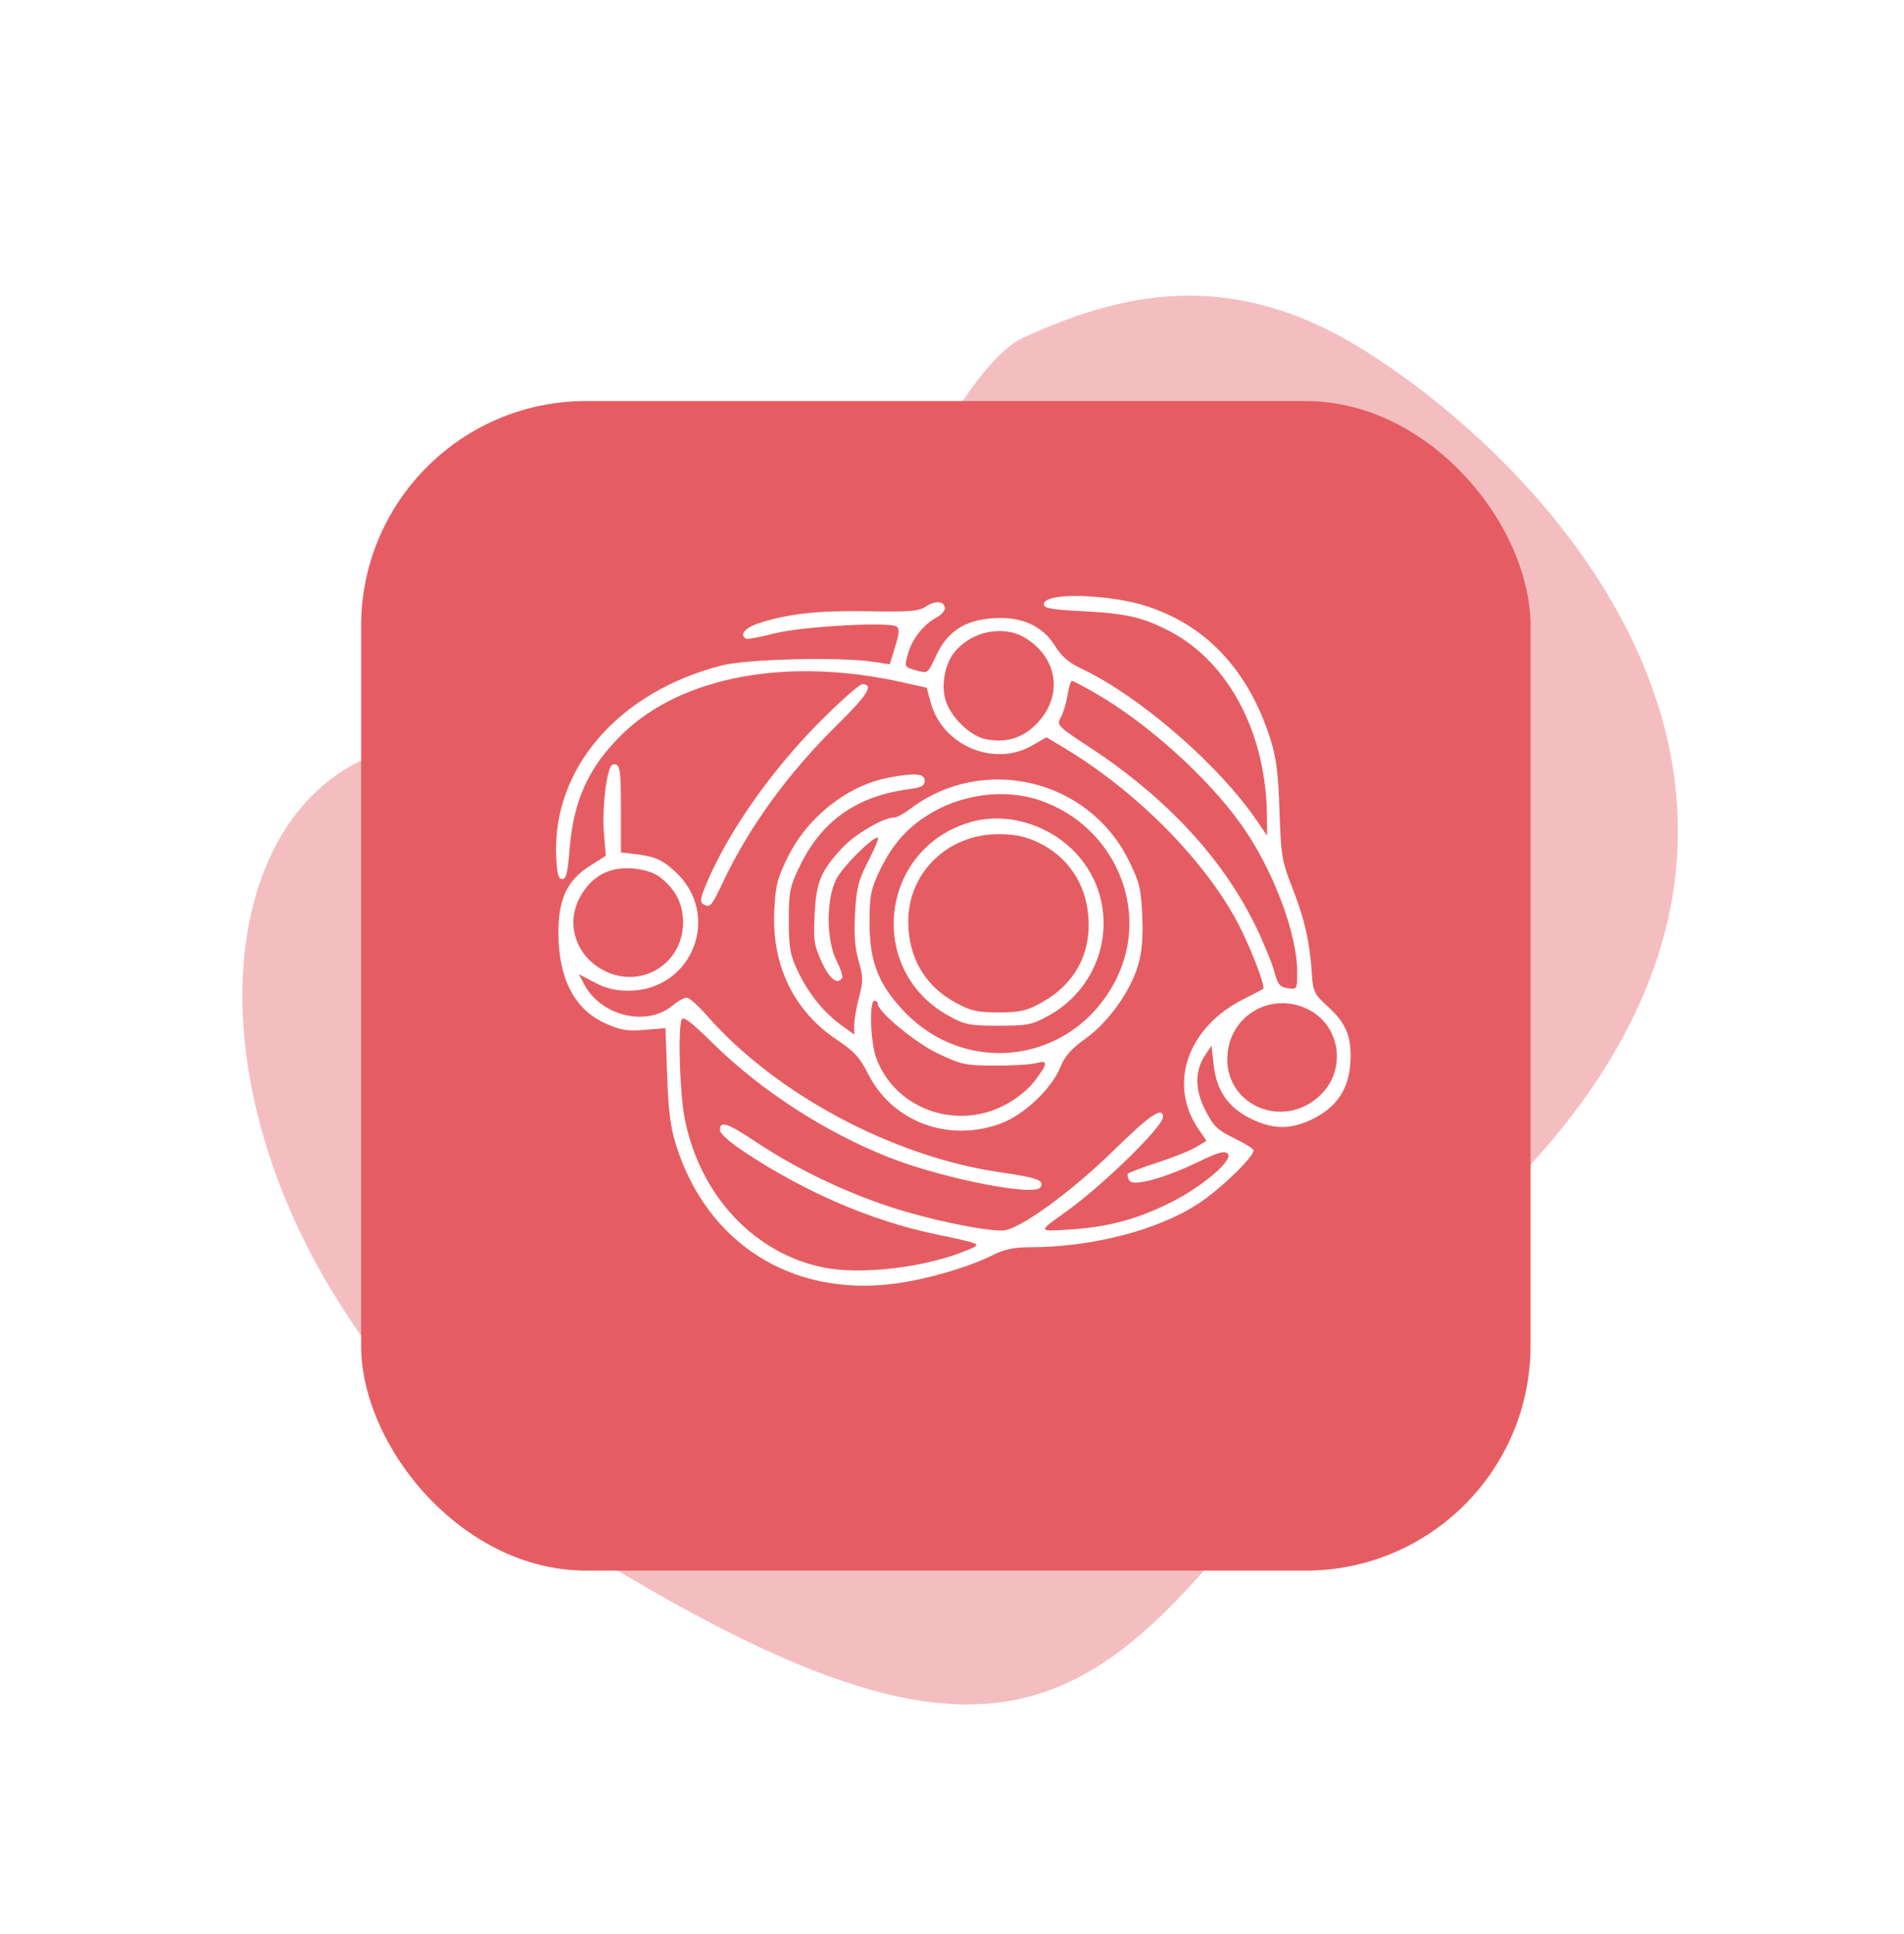
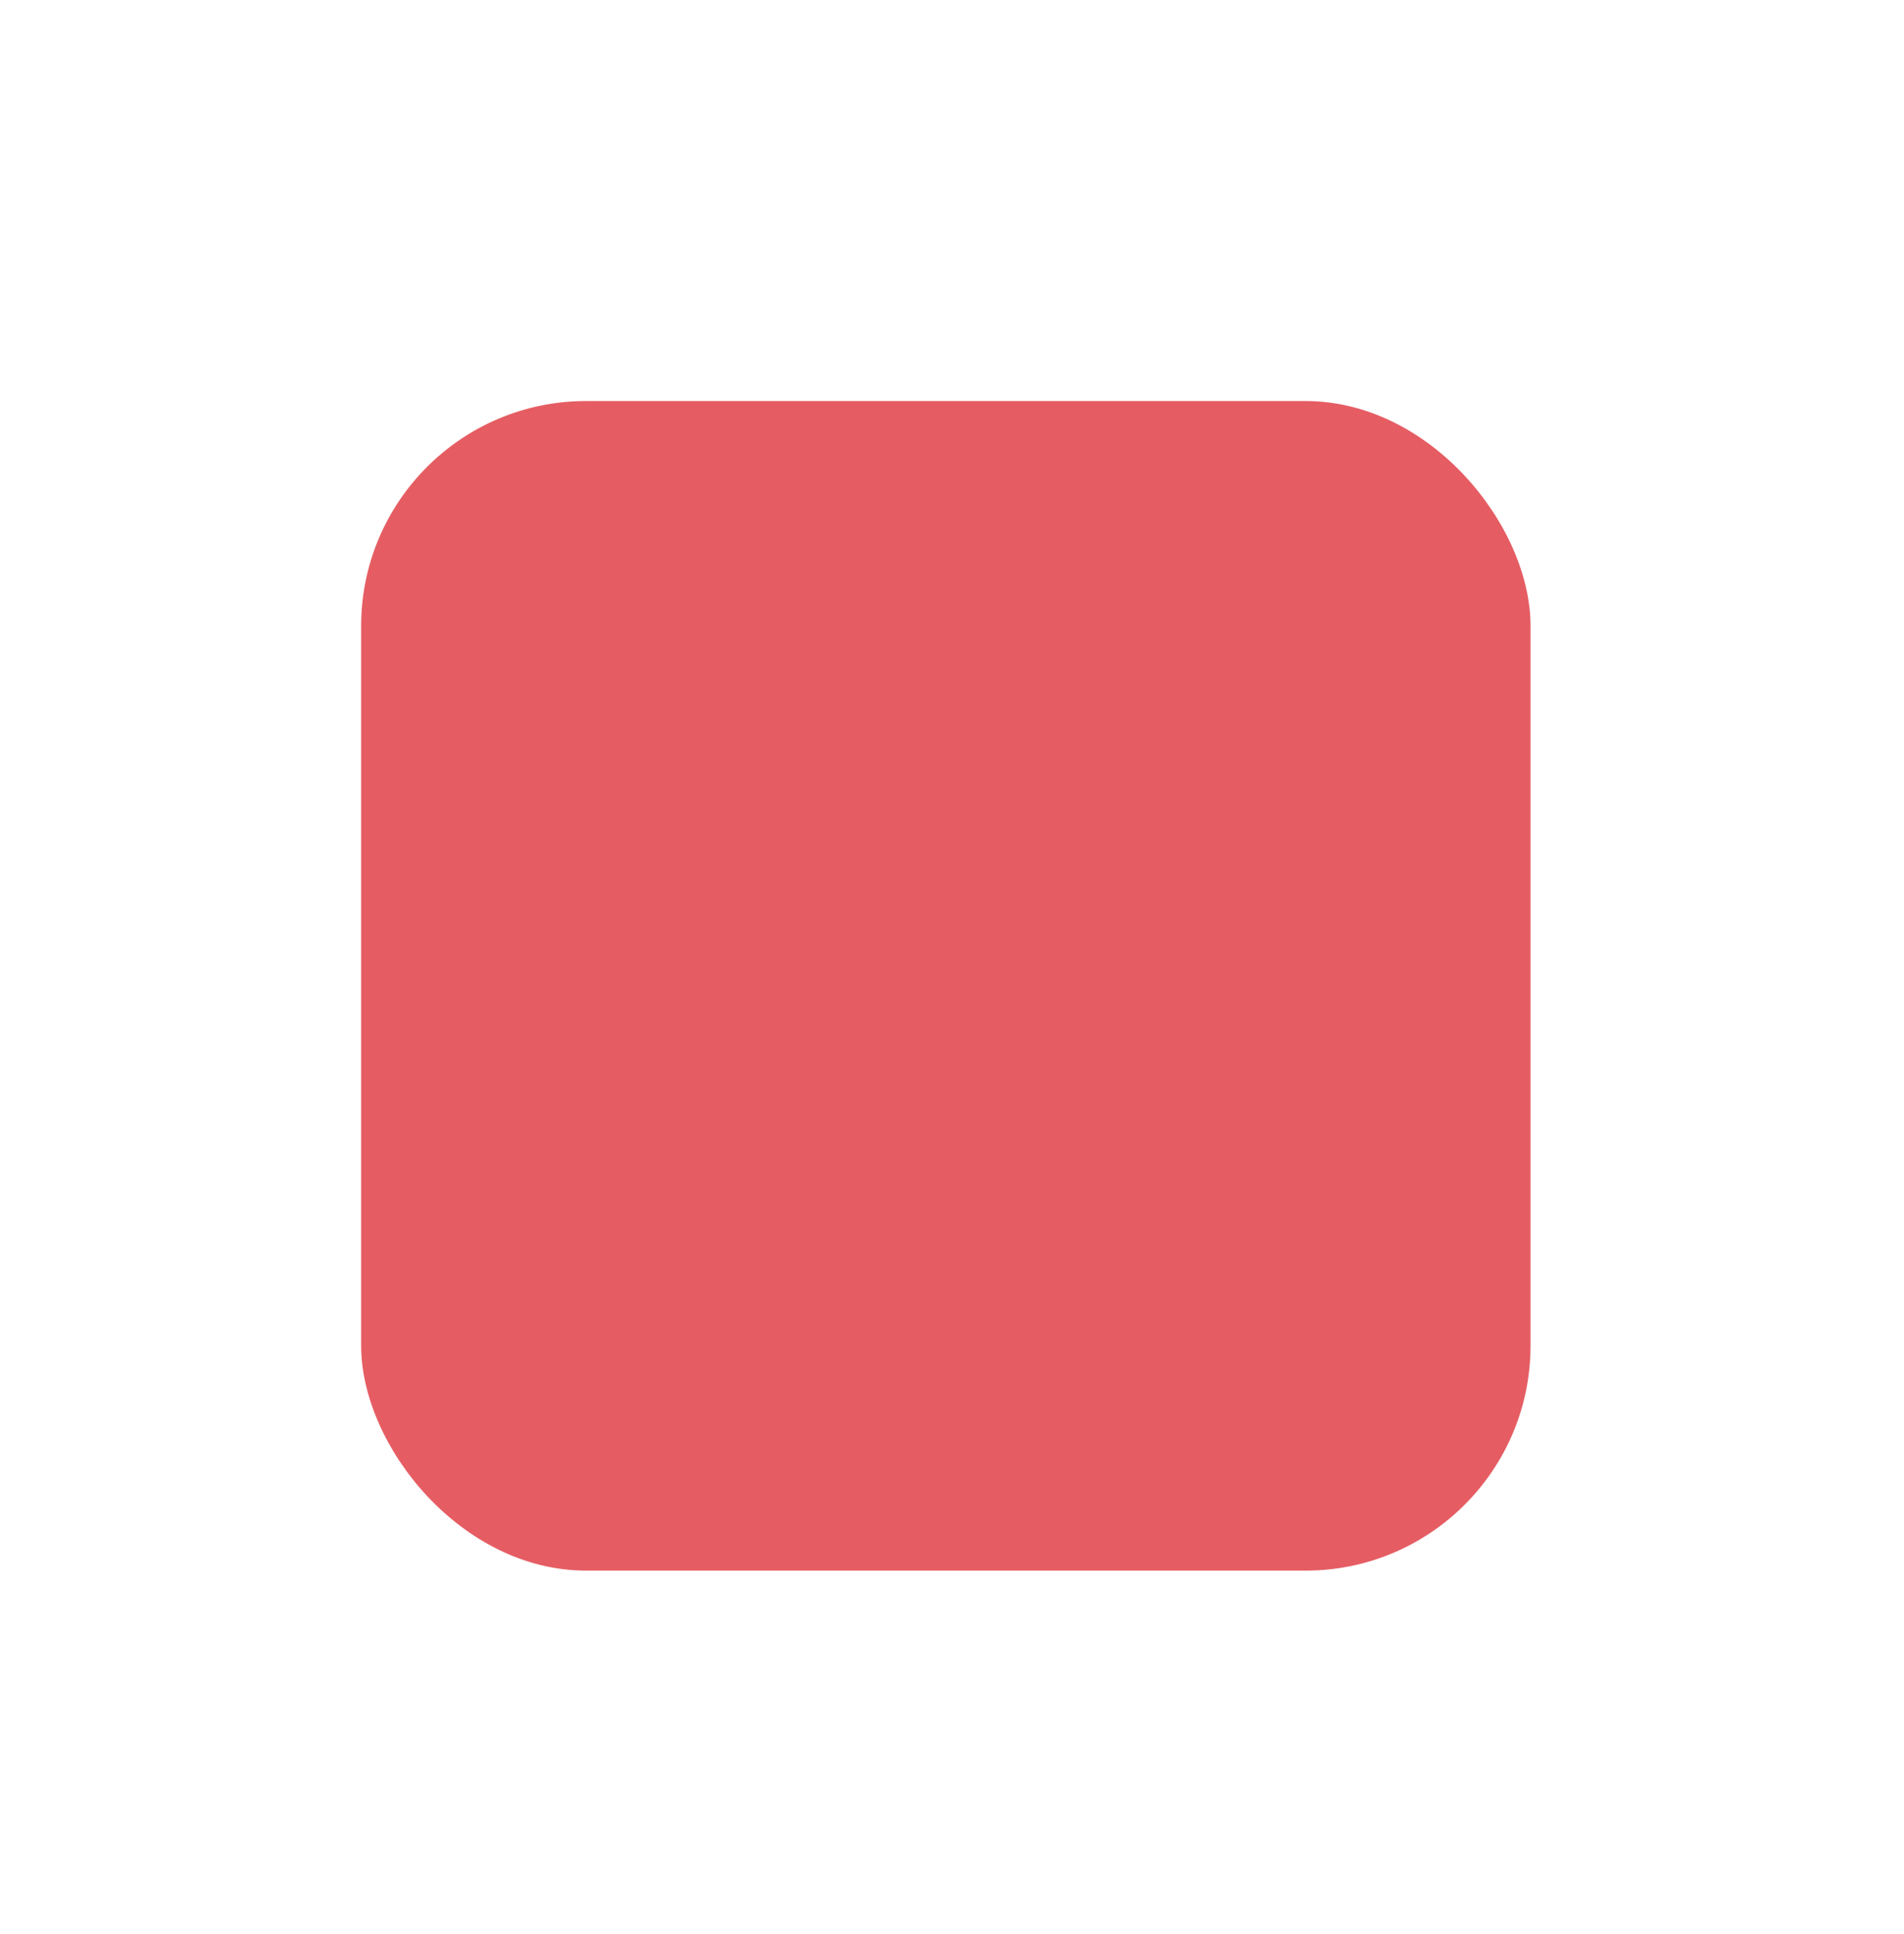
<svg xmlns="http://www.w3.org/2000/svg" width="127" height="129" viewBox="0 0 127 129" fill="none">
-   <path d="M102.487 77.236C124.049 53.115 103.642 31.168 90.743 23.21C81.441 17.471 73.936 19.975 68.359 22.465C61.387 25.578 55.066 53.649 32.752 49.758C10.439 45.867 7.982 85.165 41.922 105.179C75.861 125.194 75.534 107.387 102.487 77.236Z" fill="#E55D63" fill-opacity="0.4" />
  <g filter="url(#filter0_d_103_60)">
    <rect x="24.089" y="26.746" width="78" height="78" rx="15" fill="#E55D63" />
  </g>
-   <path fill-rule="evenodd" clip-rule="evenodd" d="M70.521 39.823C69.938 39.916 69.626 40.081 69.626 40.298C69.626 40.568 70.118 40.656 72.2 40.761C75.125 40.907 76.254 41.169 78.055 42.116C81.997 44.19 84.487 48.975 84.507 54.515L84.512 55.733L83.915 54.848C81.34 51.027 76.022 46.415 72.031 44.541C71.298 44.196 70.787 43.748 70.383 43.093C69.546 41.738 68.163 41.108 66.283 41.227C64.358 41.348 63.184 42.115 62.434 43.741C61.898 44.902 61.87 44.924 61.192 44.731C60.29 44.474 60.312 44.514 60.574 43.57C60.837 42.623 61.612 41.639 62.44 41.199C62.76 41.029 63.022 40.754 63.022 40.587C63.022 40.09 62.427 40.016 61.784 40.434C61.267 40.771 60.722 40.817 57.891 40.767C54.579 40.708 52.618 40.92 50.654 41.549C49.7 41.854 49.301 42.321 49.758 42.595C49.85 42.65 50.682 42.497 51.605 42.255C53.392 41.786 59.324 41.447 59.811 41.785C60.004 41.919 59.978 42.264 59.709 43.133L59.348 44.301L58.219 44.133C55.969 43.798 49.822 43.949 48.135 44.381C41.267 46.139 36.843 51.24 37.099 57.105C37.151 58.282 37.242 58.629 37.502 58.629C37.764 58.629 37.871 58.2 37.987 56.69C38.24 53.394 39.259 51.155 41.505 48.962C45.467 45.094 52.581 43.785 60.239 45.514L61.814 45.869L62.078 46.848C62.849 49.71 66.276 51.176 68.82 49.732L69.806 49.173L71.019 49.902C75.928 52.85 80.575 57.597 82.712 61.845C83.536 63.483 84.411 65.81 84.255 65.949C84.212 65.988 83.637 66.288 82.977 66.617C79.22 68.491 77.885 72.292 79.933 75.288L80.476 76.082L79.774 76.505C79.388 76.739 78.227 77.202 77.194 77.536C76.161 77.869 75.276 78.206 75.228 78.284C75.179 78.362 75.226 78.564 75.331 78.734C75.589 79.148 77.685 78.577 79.971 77.471C81.281 76.837 81.68 76.728 81.893 76.947C82.304 77.369 80.105 79.215 77.928 80.274C75.715 81.352 73.874 81.834 71.335 82C69.21 82.139 69.214 82.155 71.076 80.831C73.528 79.089 77.572 75.144 77.572 74.495C77.572 73.766 76.692 74.36 74.319 76.689C71.398 79.554 67.907 82.07 66.852 82.07C65.462 82.07 61.853 81.306 59.364 80.485C56.259 79.46 53.113 77.941 50.496 76.203C48.51 74.883 48.023 74.717 48.023 75.36C48.023 75.614 48.676 76.187 49.811 76.931C53.836 79.566 58.168 81.421 62.35 82.3C65.535 82.97 65.505 82.956 64.589 83.347C61.837 84.52 57.457 85.054 54.904 84.526C50.303 83.575 46.724 79.757 45.688 74.692C45.347 73.028 45.204 68.675 45.468 67.993C45.564 67.744 46.12 68.168 47.565 69.594C50.745 72.728 55.07 75.527 59.312 77.194C62.902 78.605 69.011 79.809 69.401 79.183C69.69 78.719 69.225 78.546 66.715 78.181C59.543 77.138 51.727 72.957 47.128 67.704C46.574 67.071 45.984 66.545 45.817 66.535C45.65 66.525 45.225 66.758 44.873 67.052C43.135 68.503 40.07 67.765 38.956 65.626L38.614 64.971L39.659 65.522C40.398 65.912 41.055 66.073 41.91 66.073C46.195 66.073 48.179 61.005 45.024 58.118C44.099 57.272 43.638 57.089 41.979 56.912L41.419 56.852V53.963C41.419 51.2 41.35 50.839 40.851 51.004C40.487 51.124 40.144 53.847 40.281 55.519L40.409 57.074L39.356 57.74C37.832 58.705 37.242 59.957 37.247 62.216C37.253 65.253 38.311 67.308 40.343 68.231C41.385 68.705 41.809 68.778 42.986 68.684L44.387 68.572L44.498 71.711C44.583 74.1 44.728 75.221 45.105 76.404C47.174 82.902 52.758 86.463 59.56 85.624C61.679 85.363 64.571 84.53 66.204 83.711C66.982 83.321 67.63 83.181 68.667 83.181C72.82 83.179 77.175 82.06 79.897 80.295C81.356 79.349 83.617 77.177 83.617 76.722C83.617 76.618 83.037 76.253 82.329 75.913C81.222 75.38 80.954 75.123 80.41 74.072C79.689 72.677 79.684 71.403 80.395 70.353L80.81 69.739L80.953 71.017C81.145 72.74 81.912 73.853 83.422 74.6C84.924 75.343 86.103 75.348 87.577 74.62C89.131 73.851 89.941 72.661 90.065 70.966C90.192 69.224 89.833 68.286 88.611 67.169C87.64 66.281 87.58 66.156 87.498 64.874C87.365 62.813 87.009 61.263 86.192 59.185C85.503 57.431 85.442 57.065 85.344 54.074C85.263 51.574 85.128 50.504 84.742 49.297C83.243 44.615 80.369 41.593 76.229 40.348C74.602 39.858 71.879 39.608 70.521 39.823ZM68.373 42.539C70.614 43.895 70.934 46.495 69.086 48.33C68.171 49.238 67.105 49.551 65.775 49.303C64.713 49.106 63.374 47.797 63.053 46.641C62.772 45.632 63.045 44.245 63.674 43.482C64.826 42.086 66.928 41.664 68.373 42.539ZM73.143 46.276C76.589 48.275 80.572 51.87 82.784 54.979C84.9 57.953 86.527 62.242 86.527 64.848C86.527 65.98 86.518 65.994 85.896 65.904C85.359 65.826 85.225 65.658 84.991 64.776C84.84 64.206 84.276 62.838 83.739 61.737C81.548 57.244 77.802 53.206 72.73 49.869C70.514 48.412 70.469 48.365 70.76 47.837C70.924 47.541 71.125 46.872 71.207 46.353C71.288 45.834 71.421 45.409 71.501 45.409C71.582 45.409 72.32 45.799 73.143 46.276ZM54.79 48.028C51.566 51.246 48.721 55.258 47.218 58.704C46.718 59.852 46.661 60.147 46.912 60.3C47.355 60.572 47.458 60.456 48.231 58.815C49.955 55.16 52.587 51.54 55.859 48.326C57.881 46.34 58.316 45.631 57.514 45.631C57.336 45.631 56.111 46.71 54.79 48.028ZM59.226 51.873C56.524 52.399 53.883 54.478 52.571 57.114C51.847 58.567 51.729 59.031 51.646 60.744C51.471 64.393 52.96 67.449 55.845 69.361C56.971 70.108 57.355 70.528 57.902 71.615C59.519 74.826 63.262 76.224 66.762 74.924C68.317 74.346 70.169 72.586 70.74 71.142C71.021 70.434 71.456 69.945 72.404 69.269C73.923 68.189 75.401 66.119 75.921 64.346C76.176 63.476 76.254 62.523 76.189 61.067C76.109 59.242 76.006 58.827 75.267 57.342C72.57 51.927 65.544 50.289 60.709 53.949C60.296 54.263 59.816 54.52 59.643 54.521C58.91 54.526 57.021 55.636 56.157 56.57C54.742 58.1 54.446 58.819 54.336 60.996C54.249 62.707 54.302 63.056 54.812 64.162C55.336 65.299 55.866 65.711 56.171 65.221C56.235 65.119 56.064 64.594 55.793 64.054C55.097 62.672 55.1 59.913 55.799 58.601C56.249 57.755 58.157 55.852 58.556 55.852C58.65 55.852 58.372 56.539 57.938 57.379C57.258 58.694 57.133 59.182 57.034 60.891C56.953 62.318 57.019 63.215 57.271 64.085C57.58 65.154 57.583 65.436 57.299 66.51C57.122 67.178 56.978 68.012 56.978 68.362V68.999L56.085 68.348C54.914 67.494 53.919 66.248 53.202 64.74C52.705 63.694 52.62 63.212 52.616 61.407C52.613 59.497 52.679 59.156 53.315 57.824C54.776 54.764 57.12 53.097 60.615 52.633C61.469 52.52 61.679 52.407 61.679 52.061C61.679 51.576 61.012 51.525 59.226 51.873ZM69.418 53.395C74.369 55.122 76.737 60.695 74.466 65.273C71.683 70.885 64.491 71.942 60.224 67.368C58.569 65.593 58.002 64.104 57.998 61.518C57.996 59.807 58.083 59.331 58.602 58.221C59.42 56.474 60.333 55.378 61.743 54.448C64.001 52.961 66.996 52.55 69.418 53.395ZM64.802 54.808C58.678 56.526 57.722 64.692 63.286 67.751C64.37 68.347 64.668 68.406 66.603 68.406C68.539 68.406 68.837 68.347 69.921 67.751C73.911 65.557 74.846 60.302 71.838 56.98C70.059 55.017 67.201 54.135 64.802 54.808ZM69.179 56.152C71.173 57.073 72.414 58.871 72.594 61.096C72.796 63.591 71.683 65.647 69.474 66.862C68.452 67.424 68.044 67.517 66.603 67.517C65.158 67.517 64.755 67.424 63.707 66.85C61.702 65.753 60.603 63.878 60.581 61.518C60.551 58.217 63.195 55.634 66.603 55.634C67.658 55.634 68.367 55.777 69.179 56.152ZM43.947 58.447C45.033 59.245 45.561 60.249 45.561 61.518C45.561 64.248 42.829 65.96 40.371 64.77C38.445 63.837 37.698 61.669 38.677 59.851C39.426 58.458 40.598 57.806 42.156 57.917C42.881 57.968 43.576 58.174 43.947 58.447ZM58.545 66.93C58.545 67.473 61.037 69.537 62.573 70.266C64.13 71.005 64.405 71.063 66.379 71.067C67.549 71.07 68.783 70.995 69.122 70.901C69.929 70.677 69.903 70.933 69 72.108C68.541 72.706 67.767 73.319 66.945 73.736C63.652 75.408 59.63 73.883 58.43 70.509C58.054 69.452 57.976 66.739 58.321 66.739C58.444 66.739 58.545 66.825 58.545 66.93ZM87.347 67.366C89.406 68.46 89.801 71.318 88.123 72.984C85.623 75.466 81.548 73.686 81.88 70.256C82.139 67.582 84.953 66.094 87.347 67.366Z" fill="white" />
  <defs>
    <filter id="filter0_d_103_60" x="0.089" y="2.746" width="126" height="126" filterUnits="userSpaceOnUse" color-interpolation-filters="sRGB">
      <feFlood flood-opacity="0" result="BackgroundImageFix" />
      <feColorMatrix in="SourceAlpha" type="matrix" values="0 0 0 0 0 0 0 0 0 0 0 0 0 0 0 0 0 0 127 0" result="hardAlpha" />
      <feOffset />
      <feGaussianBlur stdDeviation="12" />
      <feComposite in2="hardAlpha" operator="out" />
      <feColorMatrix type="matrix" values="0 0 0 0 0.898 0 0 0 0 0.365 0 0 0 0 0.388 0 0 0 1 0" />
      <feBlend mode="normal" in2="BackgroundImageFix" result="effect1_dropShadow_103_60" />
      <feBlend mode="normal" in="SourceGraphic" in2="effect1_dropShadow_103_60" result="shape" />
    </filter>
  </defs>
</svg>